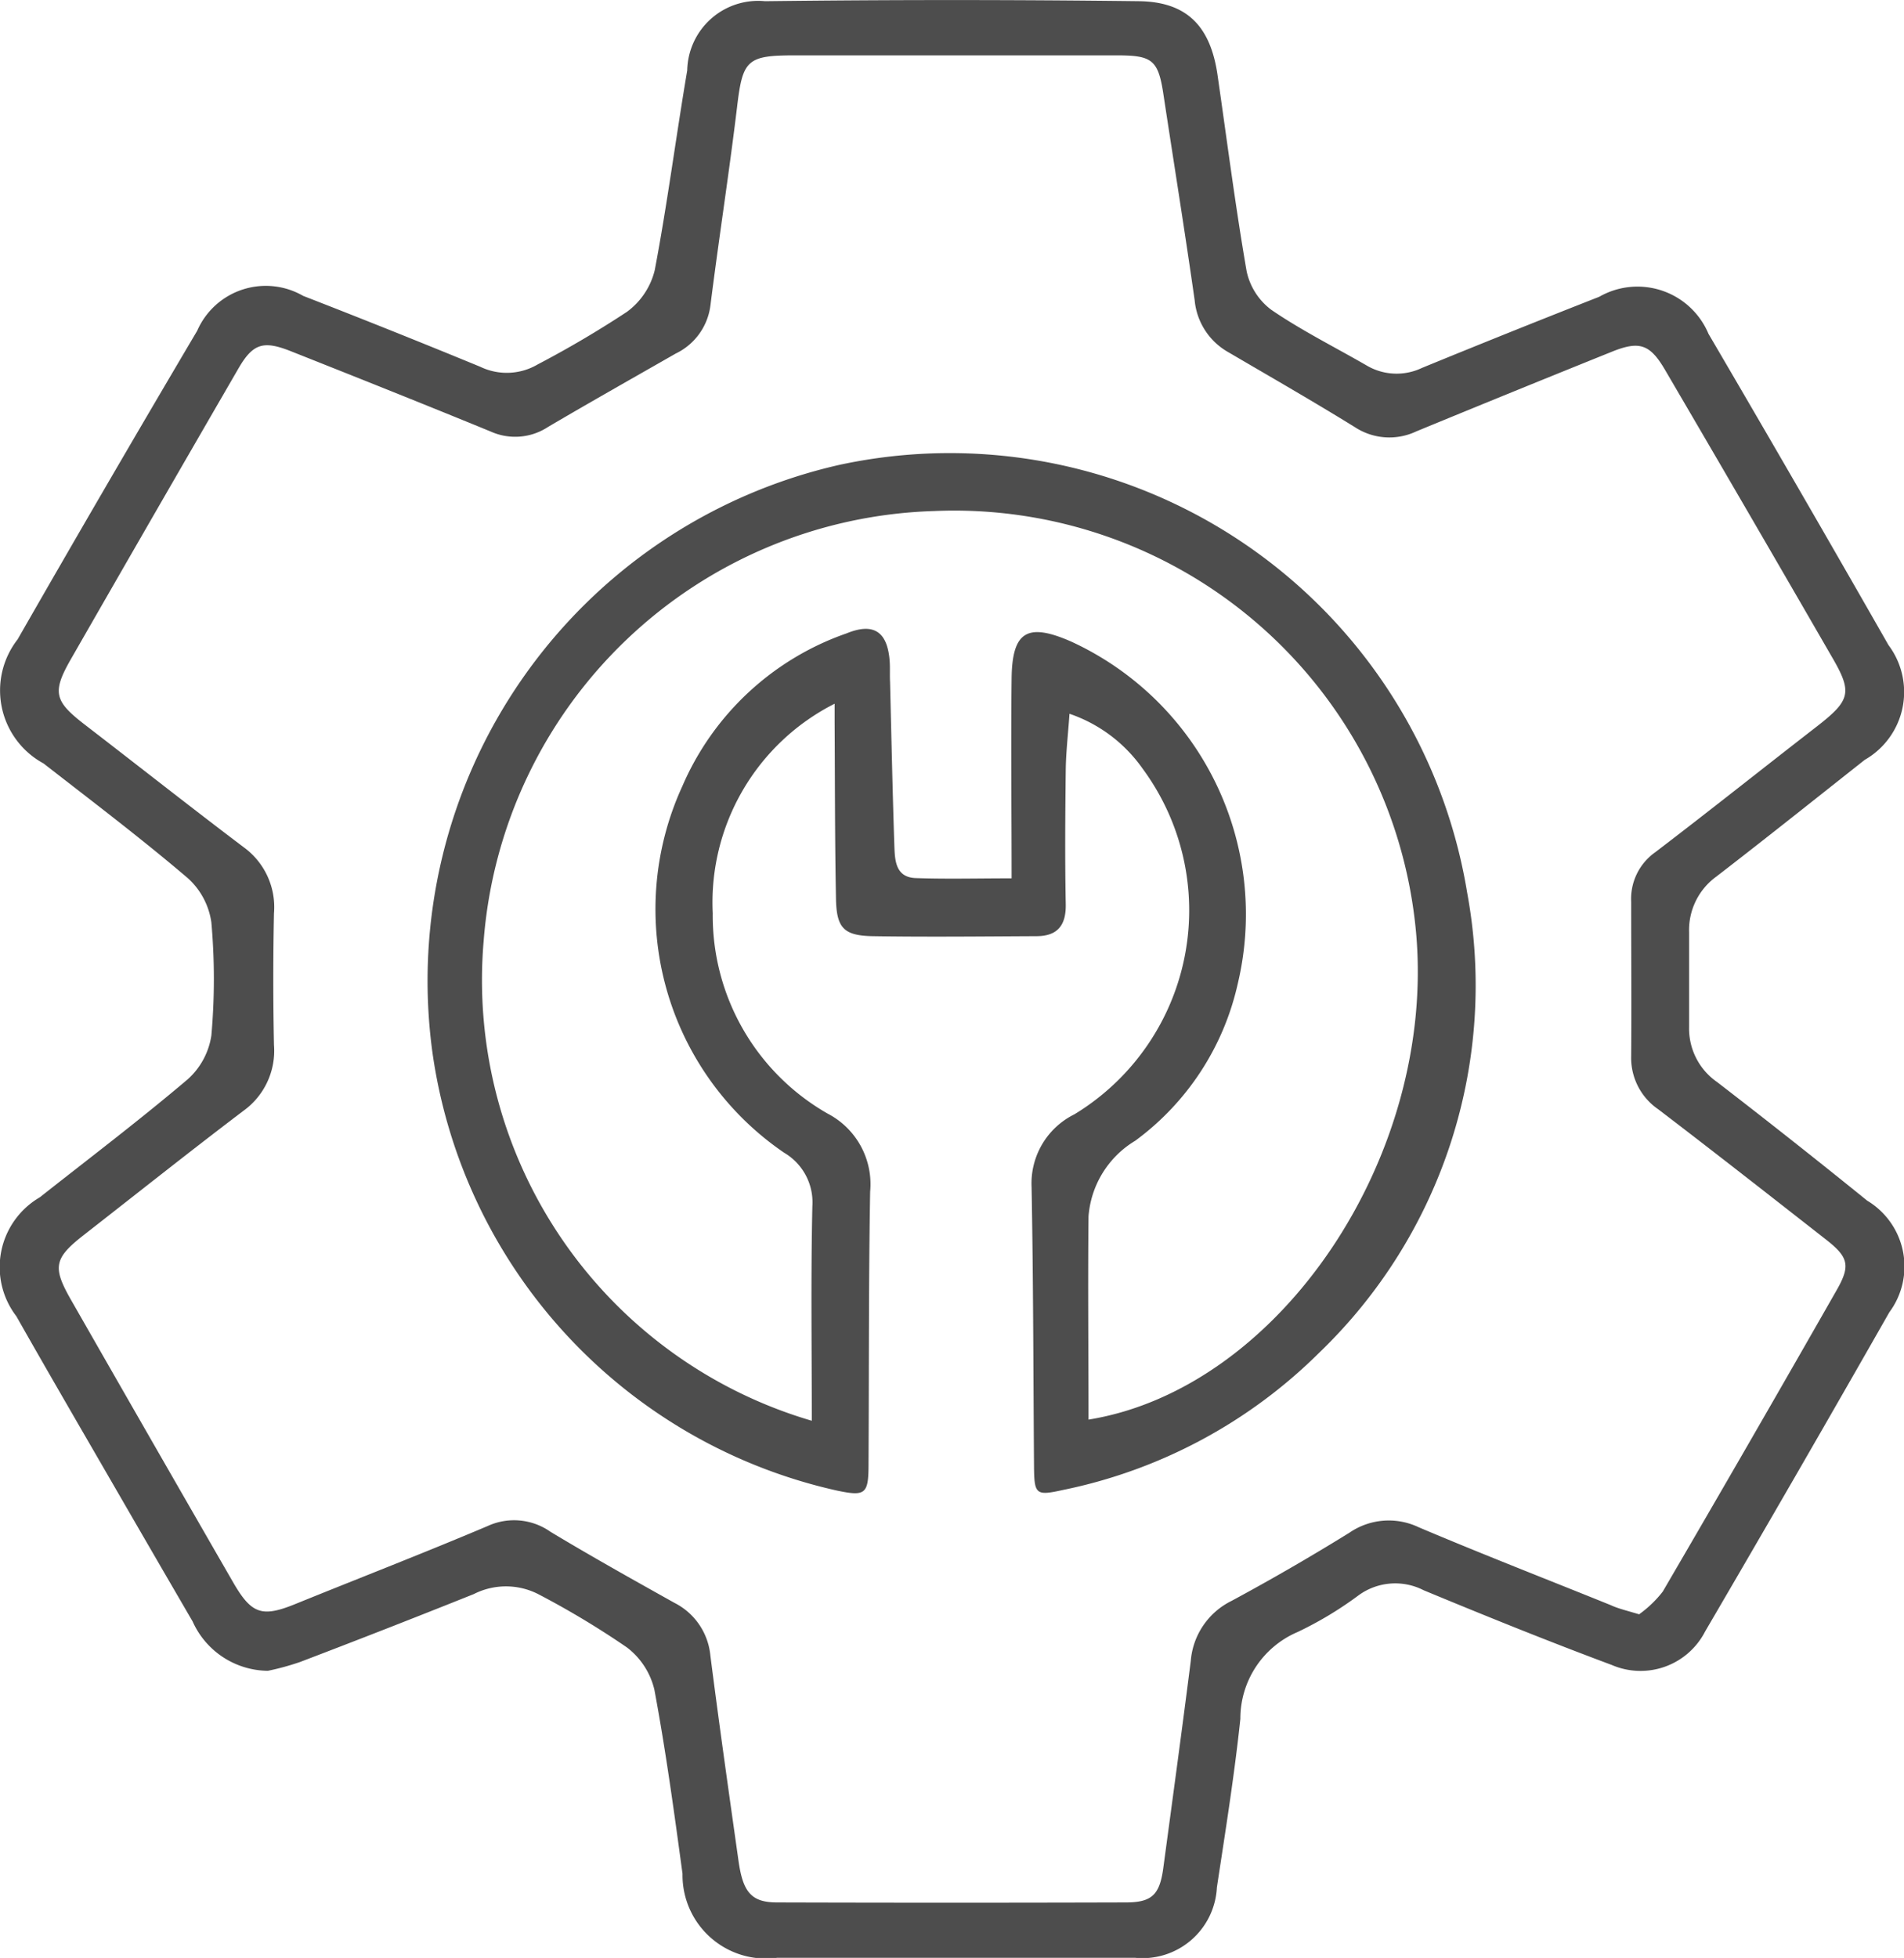
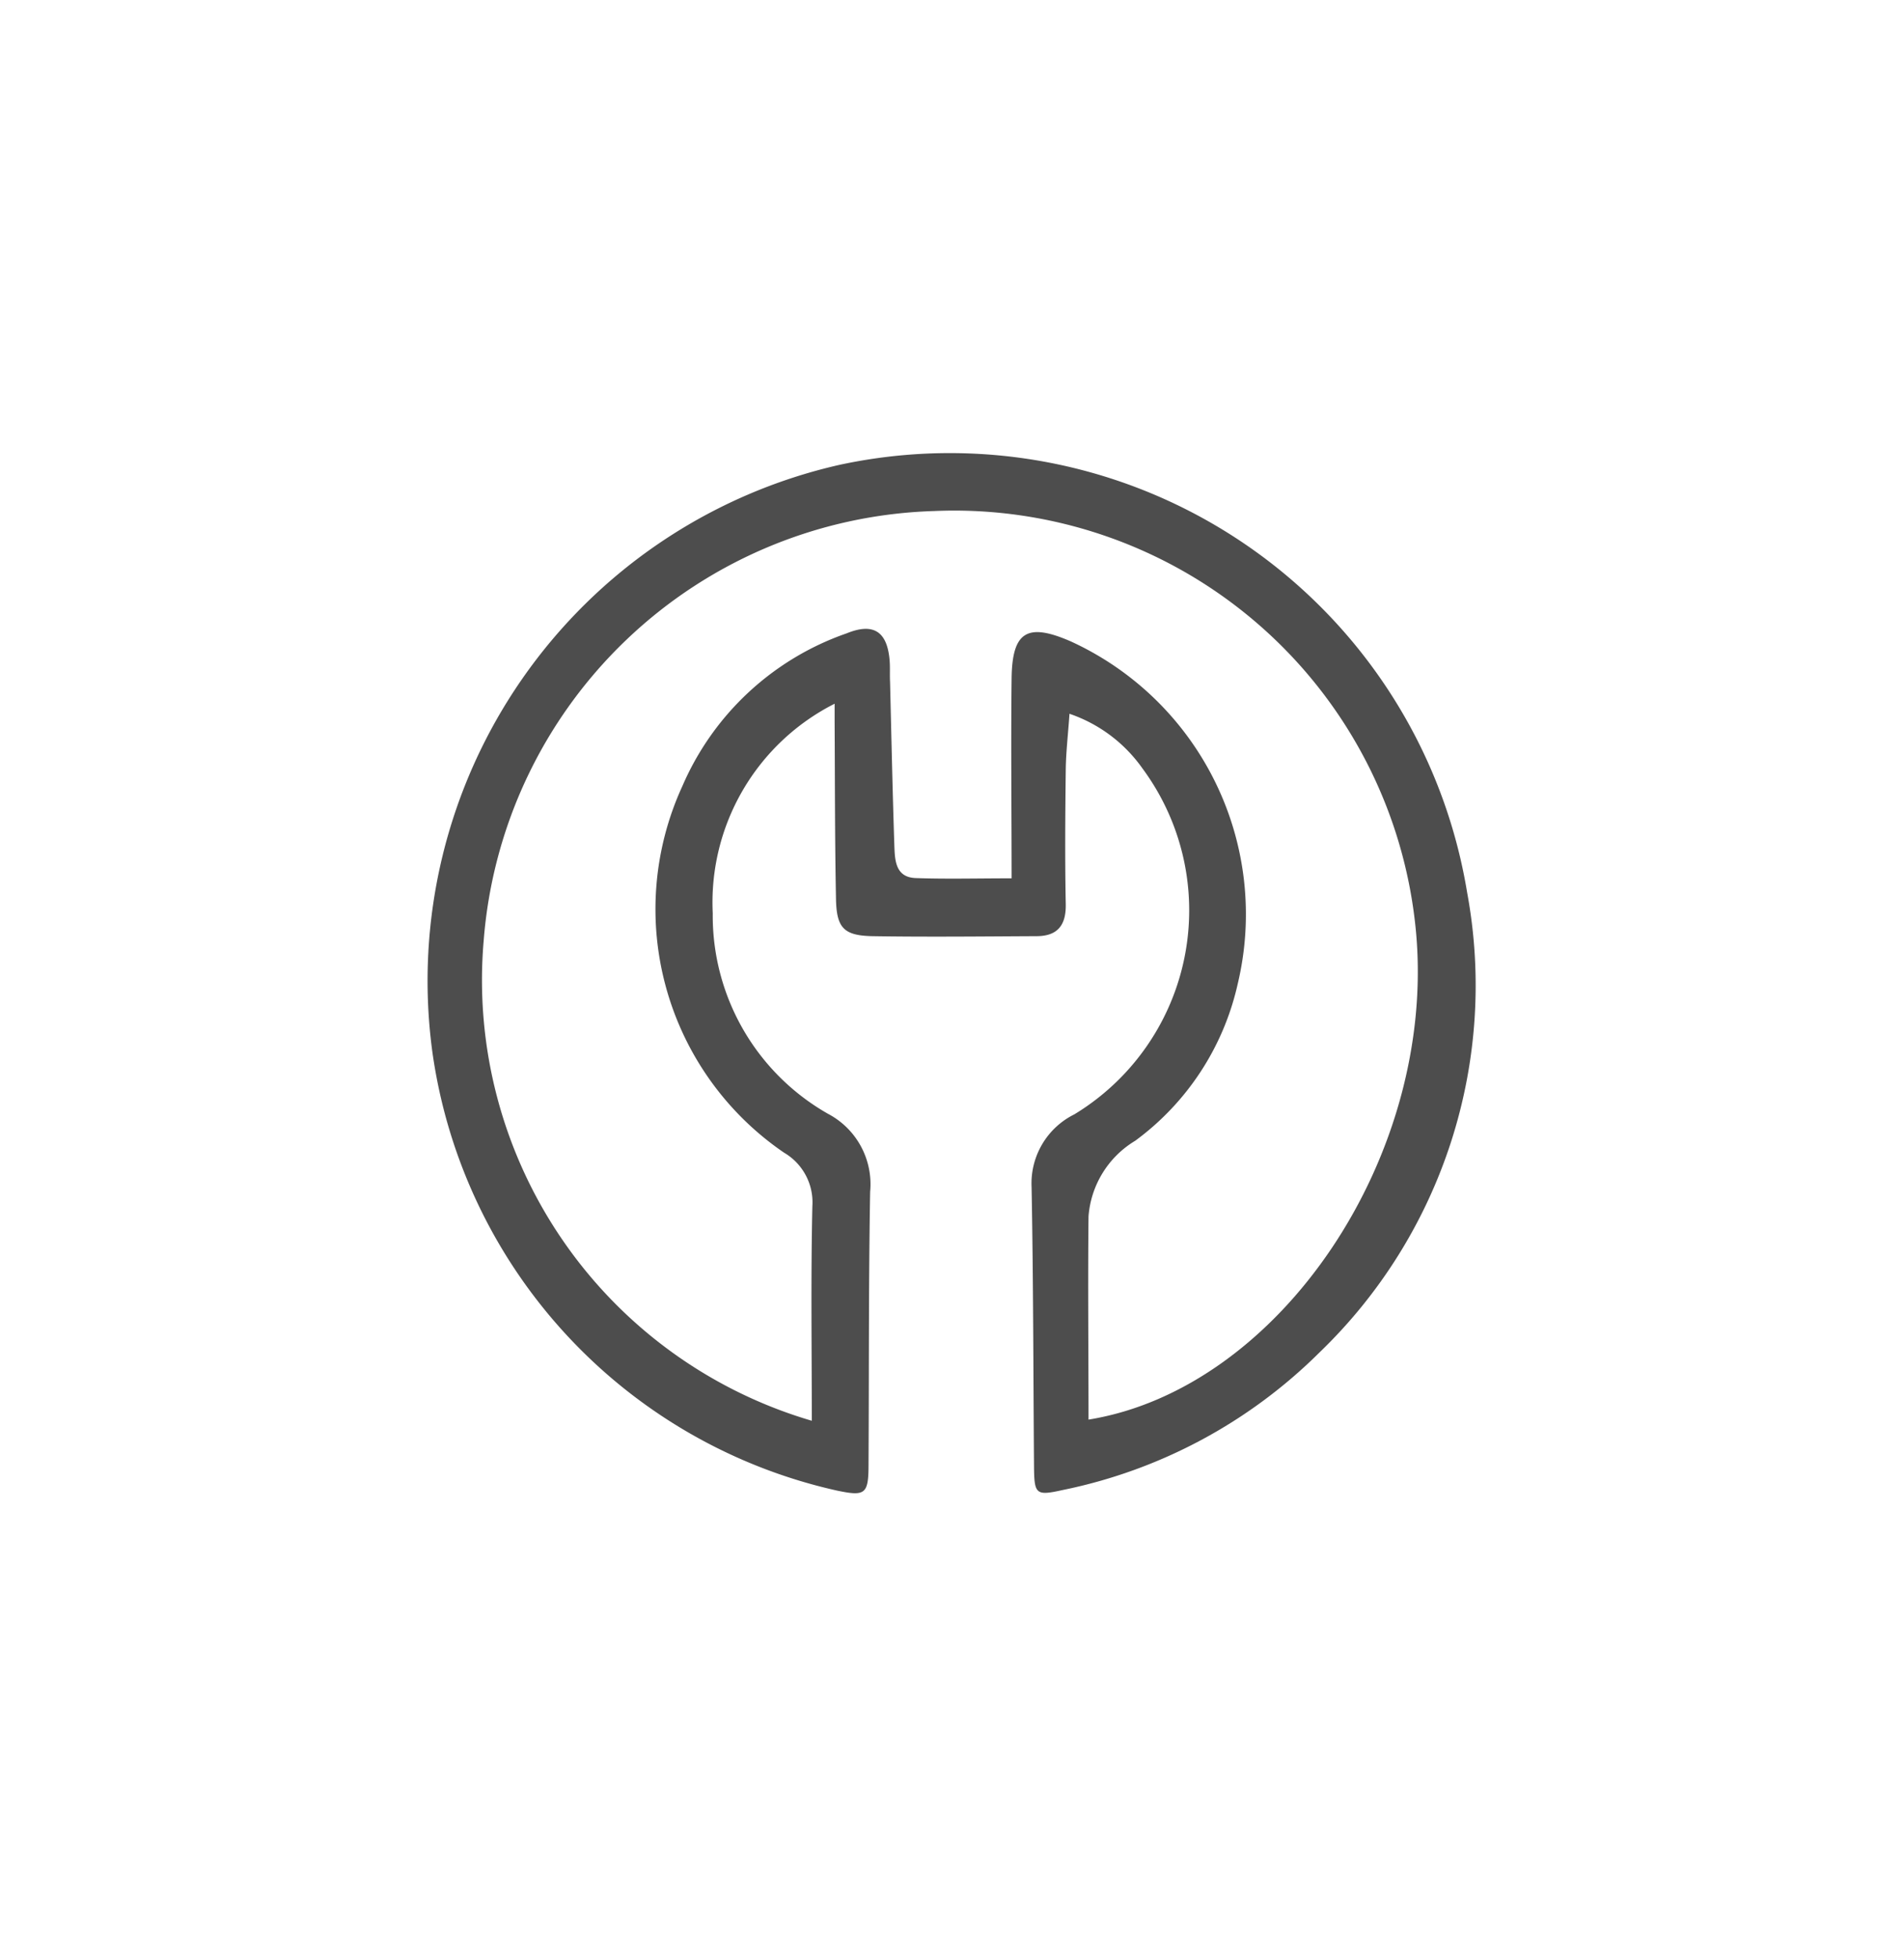
<svg xmlns="http://www.w3.org/2000/svg" id="serv" width="36.715" height="37.742" viewBox="0 0 36.715 37.742">
-   <path id="Path_1562" data-name="Path 1562" d="M-5147.591-5647.6a1.607,1.607,0,0,1-1.452-.952q-.76-1.305-1.515-2.611c-.63-1.09-1.264-2.178-1.884-3.272a1.557,1.557,0,0,1,.452-2.292c.953-.752,1.923-1.487,2.848-2.271a1.414,1.414,0,0,0,.461-.85,12.365,12.365,0,0,0,0-2.176,1.412,1.412,0,0,0-.455-.856c-.9-.767-1.847-1.483-2.782-2.211a1.6,1.6,0,0,1-.5-2.39q1.712-2.988,3.464-5.951a1.443,1.443,0,0,1,2.044-.671q1.715.666,3.416,1.367a1.178,1.178,0,0,0,1.105-.046,19.914,19.914,0,0,0,1.723-1.015,1.414,1.414,0,0,0,.534-.8c.243-1.278.409-2.57.627-3.854a1.368,1.368,0,0,1,1.5-1.333q3.6-.044,7.211,0c.935.012,1.382.493,1.516,1.431.182,1.259.343,2.522.56,3.775a1.256,1.256,0,0,0,.477.744c.585.4,1.226.719,1.842,1.075a1.136,1.136,0,0,0,1.062.044q1.707-.7,3.418-1.371a1.485,1.485,0,0,1,2.107.714q1.752,2.99,3.471,6a1.506,1.506,0,0,1-.458,2.212c-.953.753-1.9,1.509-2.864,2.252a1.272,1.272,0,0,0-.523,1.071q0,.914,0,1.826a1.254,1.254,0,0,0,.54,1.062q1.46,1.125,2.894,2.286a1.48,1.48,0,0,1,.427,2.152q-1.758,3.086-3.551,6.151a1.4,1.4,0,0,1-1.8.648c-1.22-.455-2.429-.943-3.631-1.442a1.2,1.2,0,0,0-1.254.1,6.993,6.993,0,0,1-1.178.708,1.814,1.814,0,0,0-1.1,1.672c-.115,1.088-.289,2.17-.453,3.252a1.435,1.435,0,0,1-1.579,1.354q-3.448,0-6.9,0a1.608,1.608,0,0,1-1.825-1.619c-.161-1.187-.323-2.375-.543-3.551a1.445,1.445,0,0,0-.528-.812,16.539,16.539,0,0,0-1.713-1.029,1.371,1.371,0,0,0-1.241,0q-1.668.668-3.347,1.308A5.005,5.005,0,0,1-5147.591-5647.6Zm26.445-1.092a2.176,2.176,0,0,0,.452-.435q1.693-2.9,3.354-5.812c.271-.474.228-.635-.21-.977-1.074-.84-2.146-1.68-3.231-2.508a1.2,1.2,0,0,1-.522-1.02c.008-.994,0-1.986,0-2.98a1.1,1.1,0,0,1,.463-.954c1.049-.8,2.079-1.621,3.121-2.428.641-.5.687-.651.293-1.327q-1.6-2.771-3.218-5.534c-.291-.5-.491-.576-1.021-.364q-1.893.762-3.78,1.539a1.213,1.213,0,0,1-1.181-.078c-.808-.5-1.629-.97-2.445-1.448a1.284,1.284,0,0,1-.649-1c-.188-1.32-.4-2.636-.6-3.953-.1-.675-.211-.768-.886-.769h-6.231c-.915,0-1,.092-1.106.987-.154,1.278-.353,2.551-.514,3.828a1.193,1.193,0,0,1-.668.932c-.822.47-1.648.936-2.466,1.417a1.152,1.152,0,0,1-1.1.089c-1.284-.527-2.574-1.041-3.863-1.552-.524-.207-.724-.146-1,.326q-1.627,2.807-3.241,5.621c-.364.637-.308.806.28,1.259,1.022.786,2.034,1.585,3.063,2.362a1.426,1.426,0,0,1,.578,1.272q-.026,1.266,0,2.533a1.425,1.425,0,0,1-.586,1.269c-1.039.787-2.06,1.6-3.086,2.4-.566.443-.6.615-.25,1.232q1.566,2.739,3.143,5.474c.35.6.552.665,1.2.4,1.232-.5,2.472-.98,3.7-1.5a1.22,1.22,0,0,1,1.212.112c.786.473,1.587.921,2.389,1.369a1.272,1.272,0,0,1,.693,1.015c.169,1.321.356,2.64.543,3.96.086.61.253.8.746.8q3.362.01,6.722,0c.5,0,.651-.147.721-.65.18-1.335.362-2.671.532-4.007a1.415,1.415,0,0,1,.785-1.155q1.154-.622,2.271-1.313a1.34,1.34,0,0,1,1.339-.107c1.225.519,2.463,1,3.7,1.5C-5121.556-5648.8-5121.4-5648.764-5121.146-5648.688Z" transform="translate(5152.757 5679.807)" fill="#4d4d4d" />
  <path id="Path_1563" data-name="Path 1563" d="M-5047.824-5576.85c-.026.386-.068.735-.072,1.085-.01.86-.017,1.722,0,2.582.009.414-.162.619-.564.62-1.053.005-2.106.017-3.16,0-.562-.011-.7-.16-.707-.743-.022-1.128-.019-2.256-.026-3.384,0-.113,0-.228,0-.354a4.293,4.293,0,0,0-2.35,4.042,4.392,4.392,0,0,0,2.224,3.864,1.532,1.532,0,0,1,.811,1.5c-.03,1.75-.021,3.5-.031,5.252,0,.582-.061.625-.613.509a10.1,10.1,0,0,1-7.8-8.471,10.2,10.2,0,0,1,7.851-11.3,10.109,10.109,0,0,1,12.106,8.25,9.818,9.818,0,0,1-2.851,8.862,9.792,9.792,0,0,1-4.948,2.649c-.519.115-.549.085-.554-.455-.014-1.8-.013-3.59-.047-5.386a1.484,1.484,0,0,1,.824-1.4,4.6,4.6,0,0,0,1.313-6.67A2.842,2.842,0,0,0-5047.824-5576.85Zm-1.116,3.172c0-1.316-.015-2.591,0-3.865.013-.9.31-1.066,1.146-.7a5.785,5.785,0,0,1,3.214,6.6,5.145,5.145,0,0,1-1.977,3.024,1.865,1.865,0,0,0-.9,1.458c-.014,1.3,0,2.61,0,3.917,3.7-.6,6.709-5.093,6.315-9.4a8.943,8.943,0,0,0-9.295-8.114,8.982,8.982,0,0,0-8.684,8.292,8.85,8.85,0,0,0,6.328,9.244c0-1.383-.02-2.761.011-4.139a1.108,1.108,0,0,0-.545-1.028,5.682,5.682,0,0,1-1.962-7.066,5.365,5.365,0,0,1,3.167-2.945c.529-.216.789-.027.831.538.009.133,0,.267.007.4.026,1.054.048,2.107.083,3.159.01.282.023.606.412.62C-5050.2-5573.662-5049.608-5573.678-5048.939-5573.678Z" transform="translate(5068.447 5590.609)" fill="#4d4d4d" />
</svg>